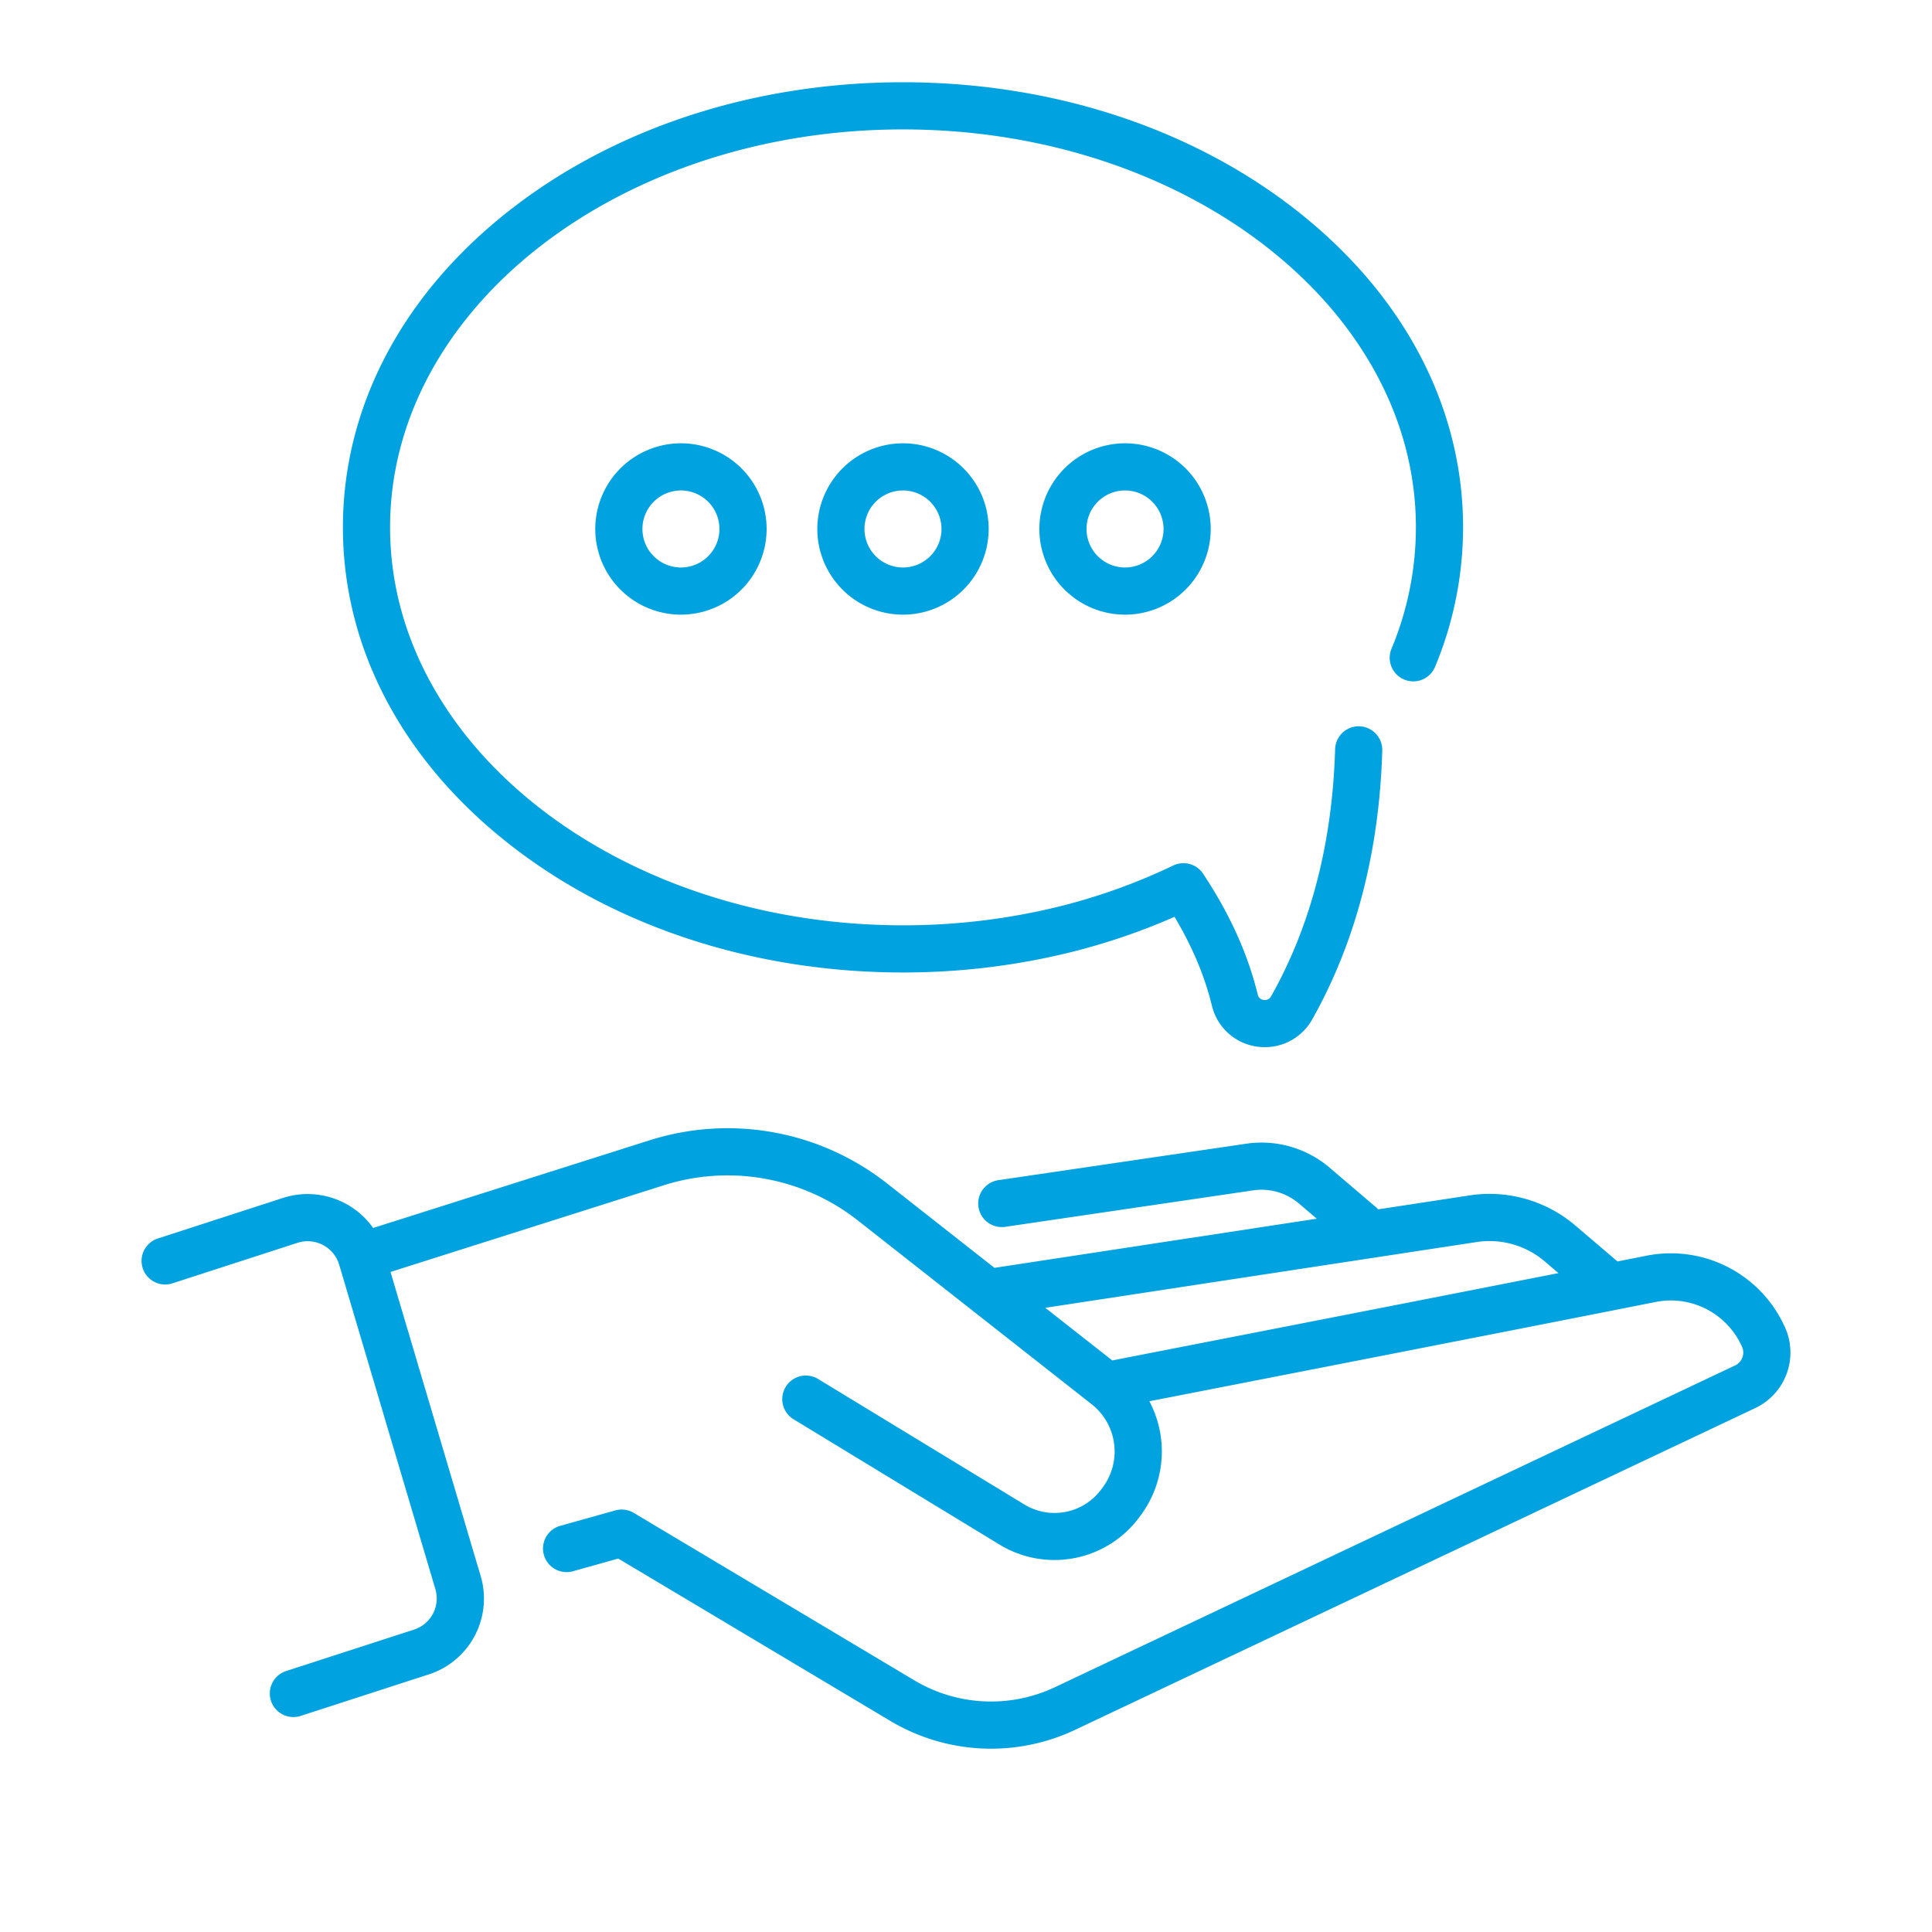
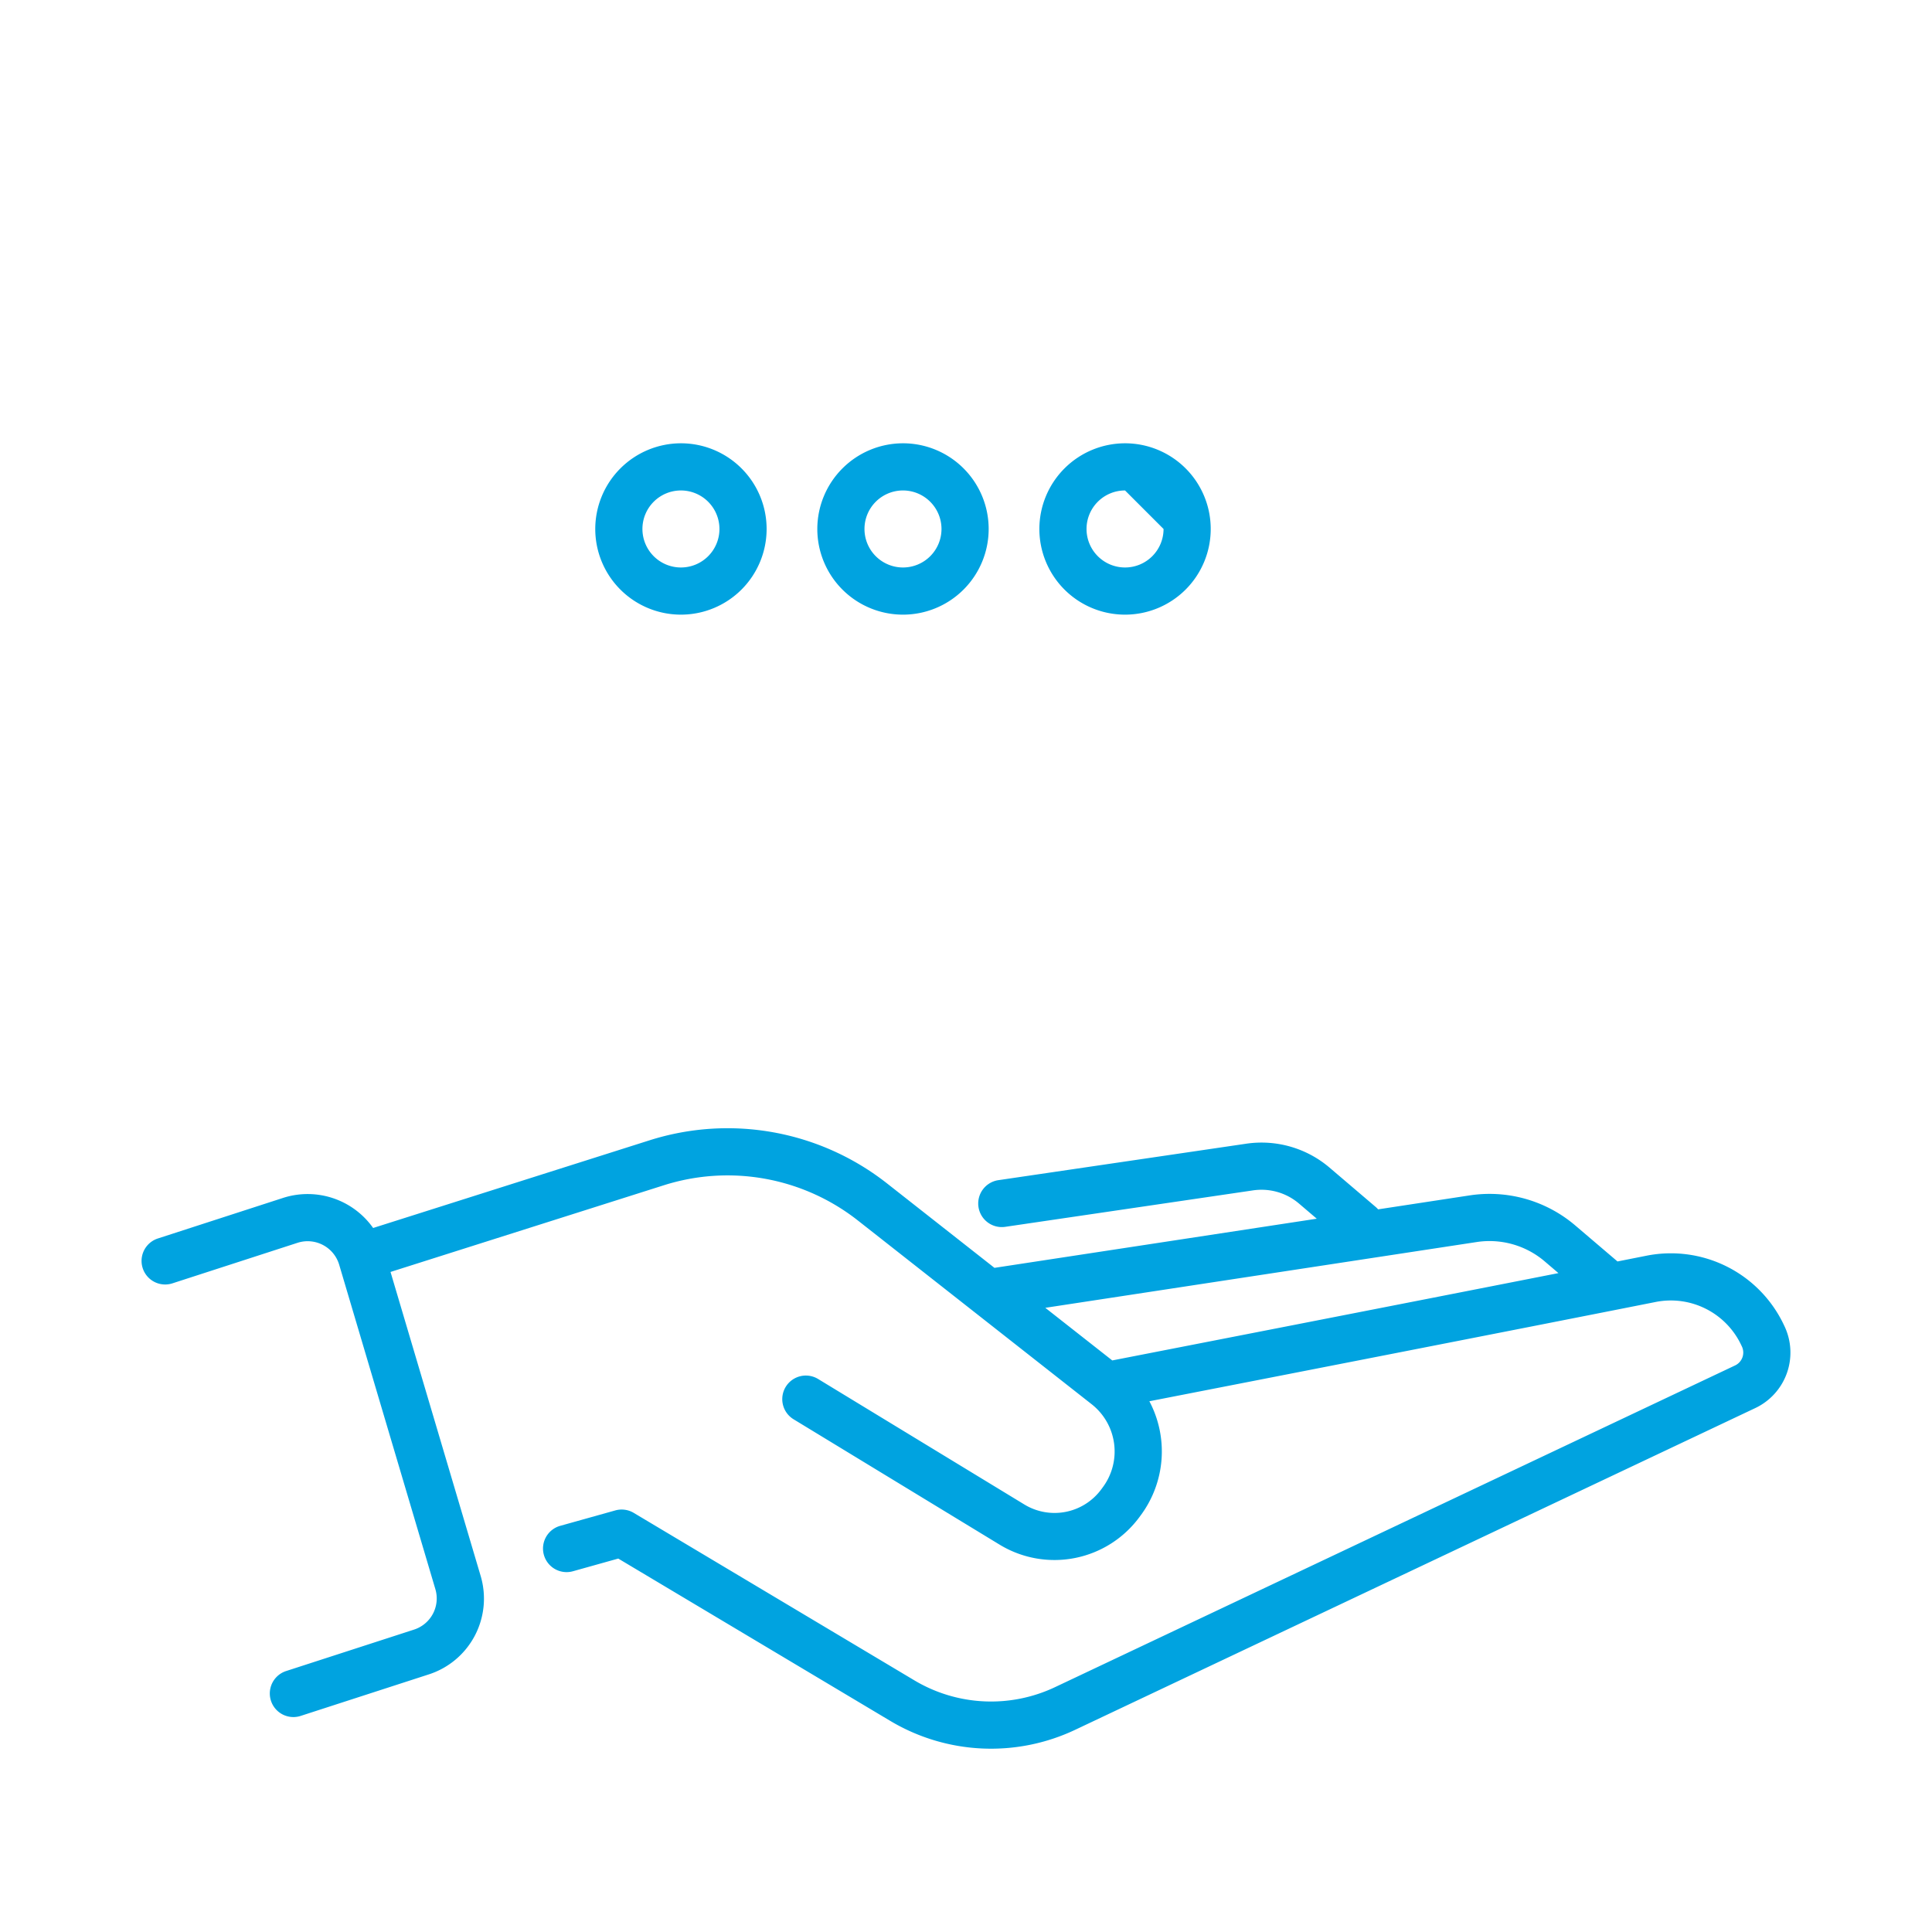
<svg xmlns="http://www.w3.org/2000/svg" id="Layer_1" data-name="Layer 1" viewBox="0 0 1024 1024">
  <defs>
    <style>.cls-1{fill:#00a3e0;}</style>
  </defs>
  <title>Icon Final</title>
  <path class="cls-1" d="M91.384,680.2l66.3-21.481A17.442,17.442,0,0,1,179.783,670.354L230.73,842.19a17.343,17.343,0,0,1-11.347,21.552l-67.729,21.944a12.5,12.5,0,1,0,7.706,23.783l67.729-21.944A42.202,42.202,0,0,0,254.699,835.084L206.987,674.16l144.795-45.927a111.759,111.759,0,0,1,102.937,18.675l123.856,97.341a31.852,31.852,0,0,1,5.853,44.142l-.628.854a30.774,30.774,0,0,1-40.995,8.087l-109.188-66.438A12.5,12.5,0,1,0,420.621,752.252l109.187,66.438a55.939,55.939,0,0,0,74.125-14.624l.628-.854a56.832,56.832,0,0,0,4.625-60.518c53.43-10.423,197.666-38.583,268.38-52.626a41.26,41.26,0,0,1,45.326,22.861l.343.721a7.545,7.545,0,0,1-3.59,10.056L559.248,894.196a79.275,79.275,0,0,1-74.641-3.592L335.893,801.857a12.502,12.502,0,0,0-9.775-1.304l-29.179,8.166a12.5,12.5,0,0,0,6.738,24.075l24.012-6.721L471.796,912.072a104.232,104.232,0,0,0,98.144,4.723L930.336,746.305a32.544,32.544,0,0,0,15.484-43.375l-.342-.72a66.243,66.243,0,0,0-72.781-36.663c-4.808.955-9.957,1.975-15.393,3.05l-22.36-19.06A70.046,70.046,0,0,0,778.916,633.589l-48.485,7.393a12.536,12.536,0,0,0-1.225-1.218l-24.47-20.858a55.611,55.611,0,0,0-44.457-12.682L529.253,625.499a12.5,12.5,0,1,0,3.639,24.733l131.091-19.284a30.673,30.673,0,0,1,24.536,6.984l9.395,8.008L527.086,671.987l-56.919-44.734a136.742,136.742,0,0,0-125.943-22.849L197.766,650.858a42.488,42.488,0,0,0-47.788-15.922l-66.3,21.481a12.5,12.5,0,0,0,7.706,23.783Zm691.301-21.896a45.073,45.073,0,0,1,36.042,10.259l7.284,6.209C739.947,691.719,617.082,715.684,589.523,721.058l-35.488-27.89Z" />
-   <path class="cls-1" d="M269.812,447.324c55.899,43.921,130.05,68.109,208.792,68.109a370.918,370.918,0,0,0,77.756-8.165,342.606,342.606,0,0,0,66.168-21.324c9.438,15.804,15.954,31.318,19.831,47.165a28.59,28.59,0,0,0,24.029,21.634,29.51,29.51,0,0,0,4.013.275,28.711,28.711,0,0,0,25.108-14.717c23.071-40.985,35.56-88.924,37.118-142.483a12.5,12.5,0,0,0-24.99-.728c-1.438,49.471-12.849,93.527-33.914,130.948a3.715,3.715,0,0,1-3.936,1.938,3.52,3.52,0,0,1-3.146-2.807c-5.31-21.706-14.785-42.665-28.971-64.074a12.5,12.5,0,0,0-15.854-4.353,314.818,314.818,0,0,1-70.707,24.083,345.883,345.883,0,0,1-72.506,7.607c-149.901,0-271.854-94.618-271.854-210.918S328.703,68.596,478.604,68.596c149.901,0,271.854,94.618,271.854,210.918a167.46,167.46,0,0,1-12.936,64.349,12.5,12.5,0,0,0,23.1,9.563A192.35,192.35,0,0,0,775.458,279.514c0-63.595-31.274-123.191-88.062-167.81C631.496,67.784,557.346,43.596,478.604,43.596c-78.742,0-152.892,24.188-208.792,68.109-56.788,44.619-88.063,104.214-88.063,167.81S213.024,402.705,269.812,447.324Z" />
  <path class="cls-1" d="M315.501,280.365a45.41,45.41,0,1,0,45.41-45.41A45.462,45.462,0,0,0,315.501,280.365Zm65.82,0a20.41,20.41,0,1,1-20.41-20.41A20.433,20.433,0,0,1,381.322,280.365Z" />
  <path class="cls-1" d="M433.193,280.365a45.41,45.41,0,1,0,45.41-45.41A45.462,45.462,0,0,0,433.193,280.365Zm65.82,0a20.41,20.41,0,1,1-20.41-20.41A20.433,20.433,0,0,1,499.014,280.365Z" />
-   <path class="cls-1" d="M550.885,280.365a45.41,45.41,0,1,0,45.41-45.41A45.462,45.462,0,0,0,550.885,280.365Zm65.82,0a20.41,20.41,0,1,1-20.41-20.41A20.433,20.433,0,0,1,616.705,280.365Z" />
+   <path class="cls-1" d="M550.885,280.365a45.41,45.41,0,1,0,45.41-45.41A45.462,45.462,0,0,0,550.885,280.365Zm65.82,0a20.41,20.41,0,1,1-20.41-20.41Z" />
</svg>